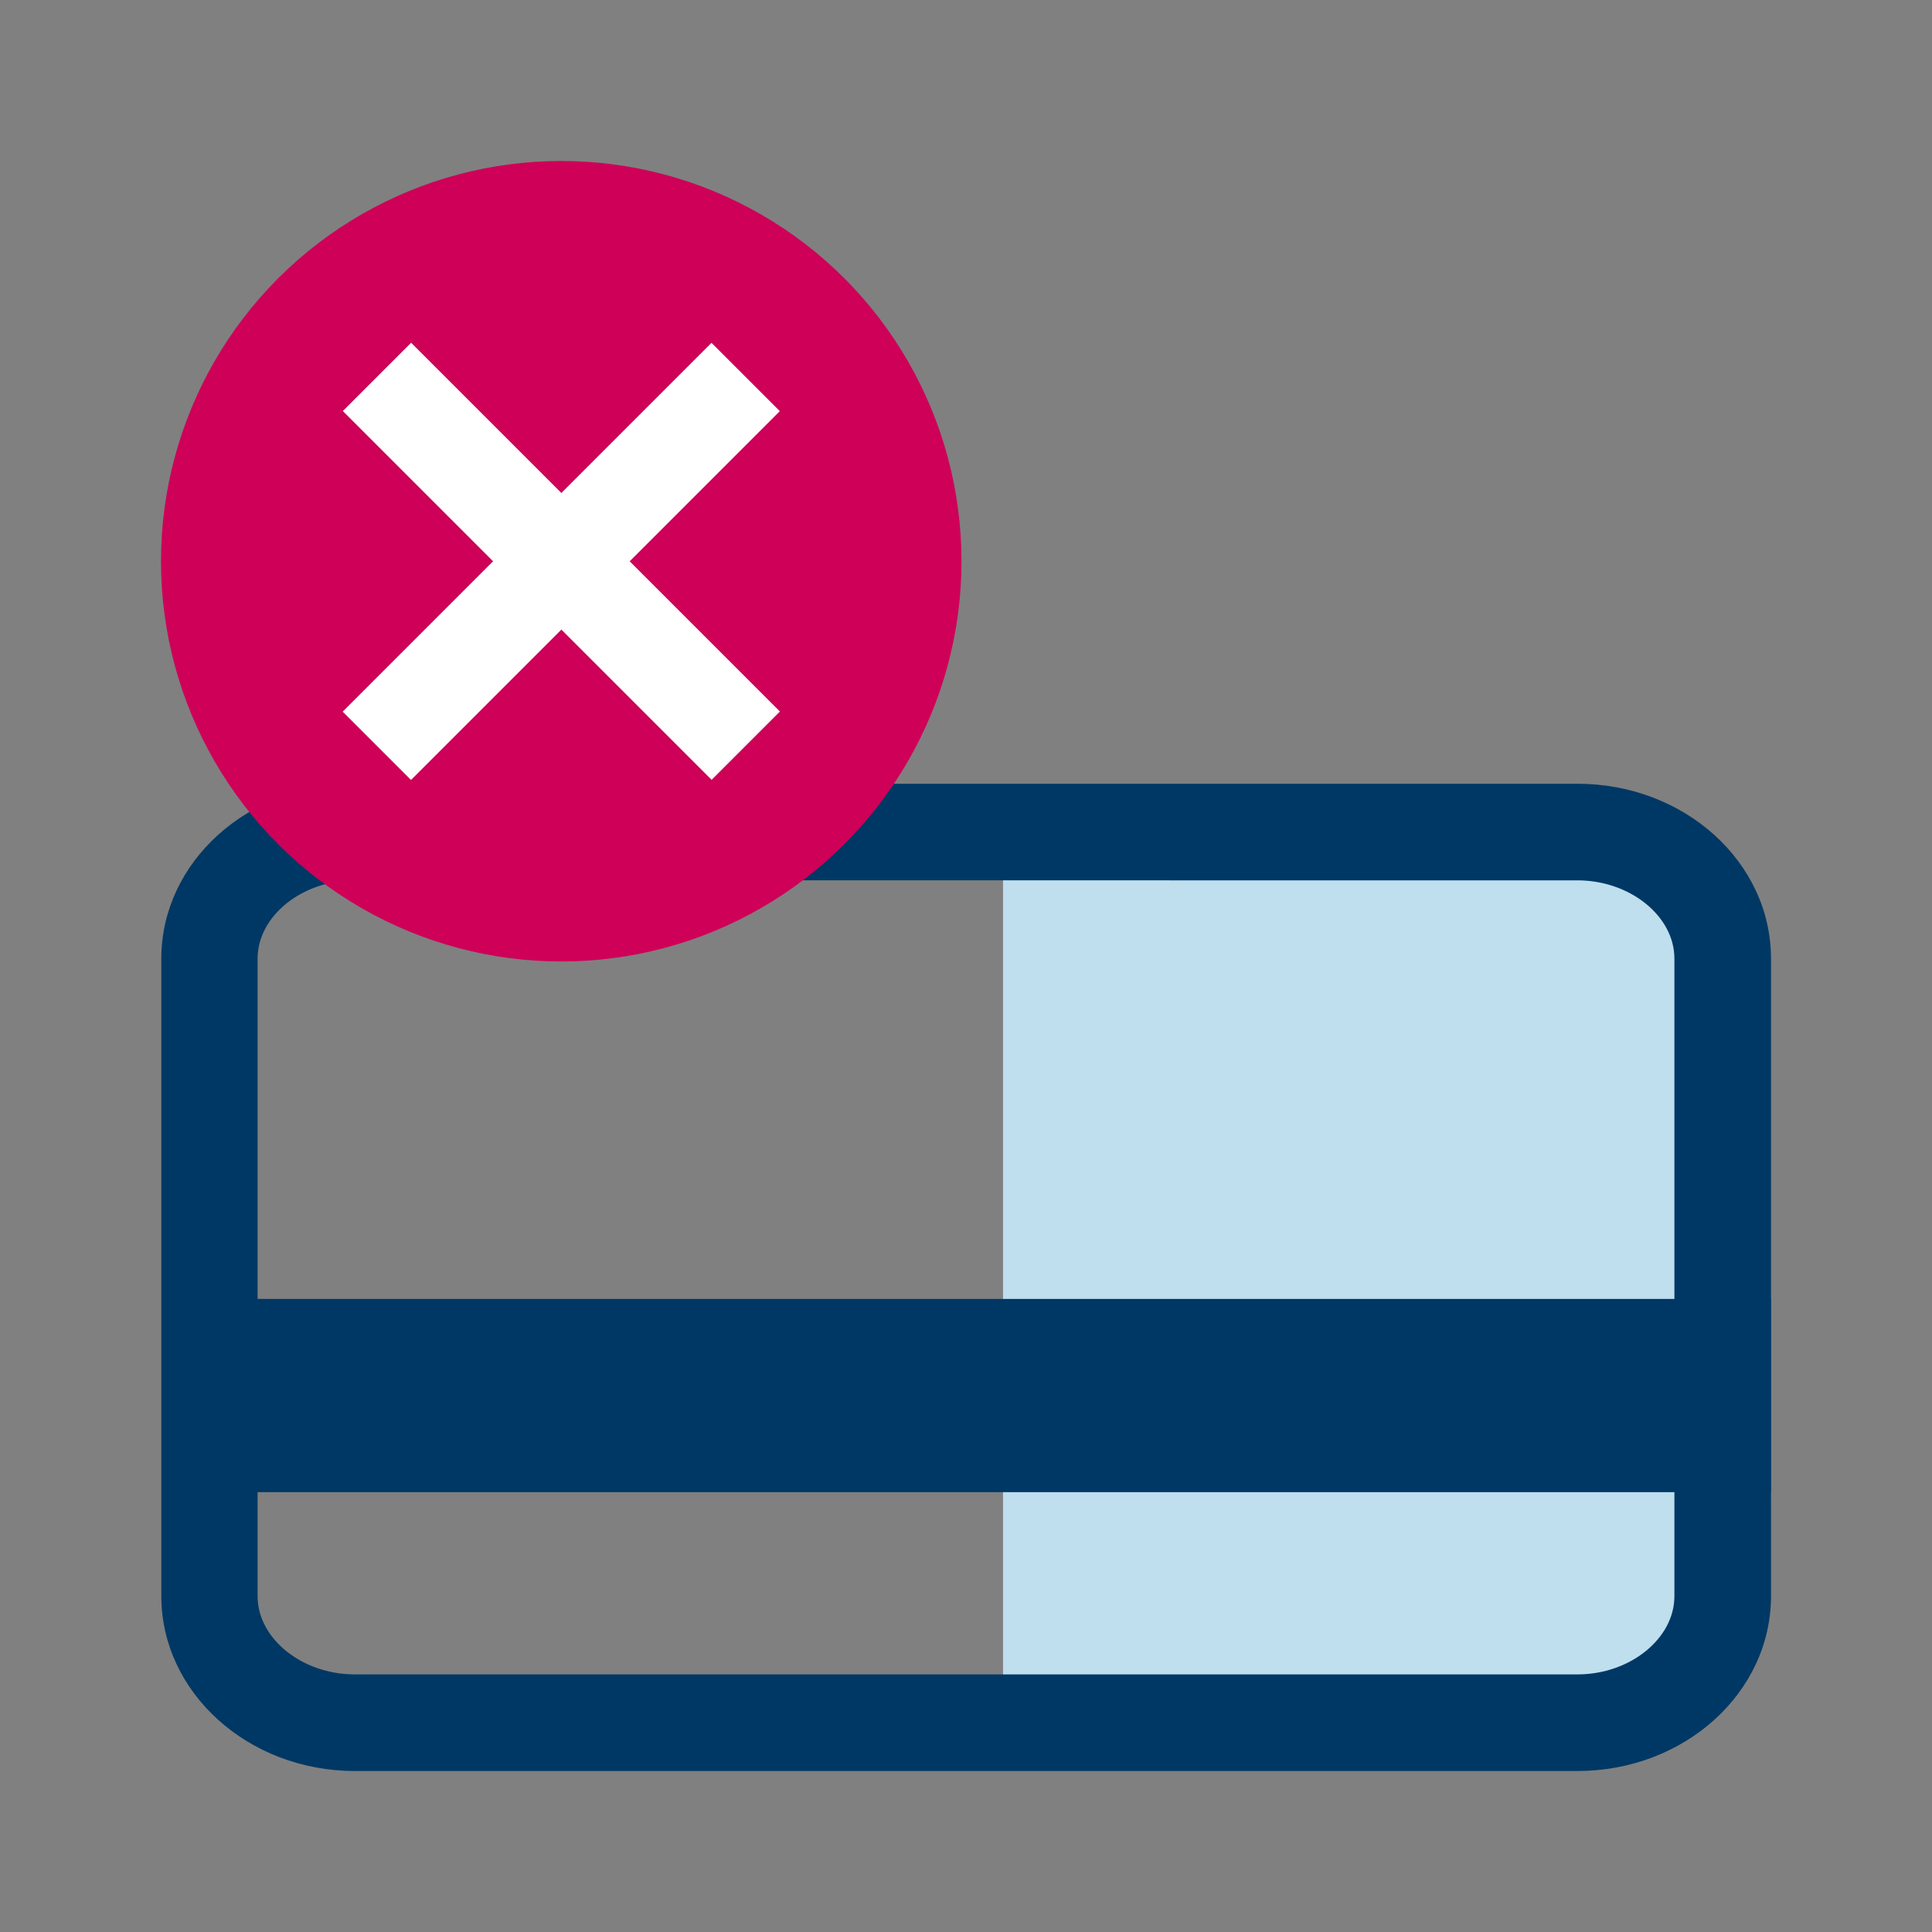
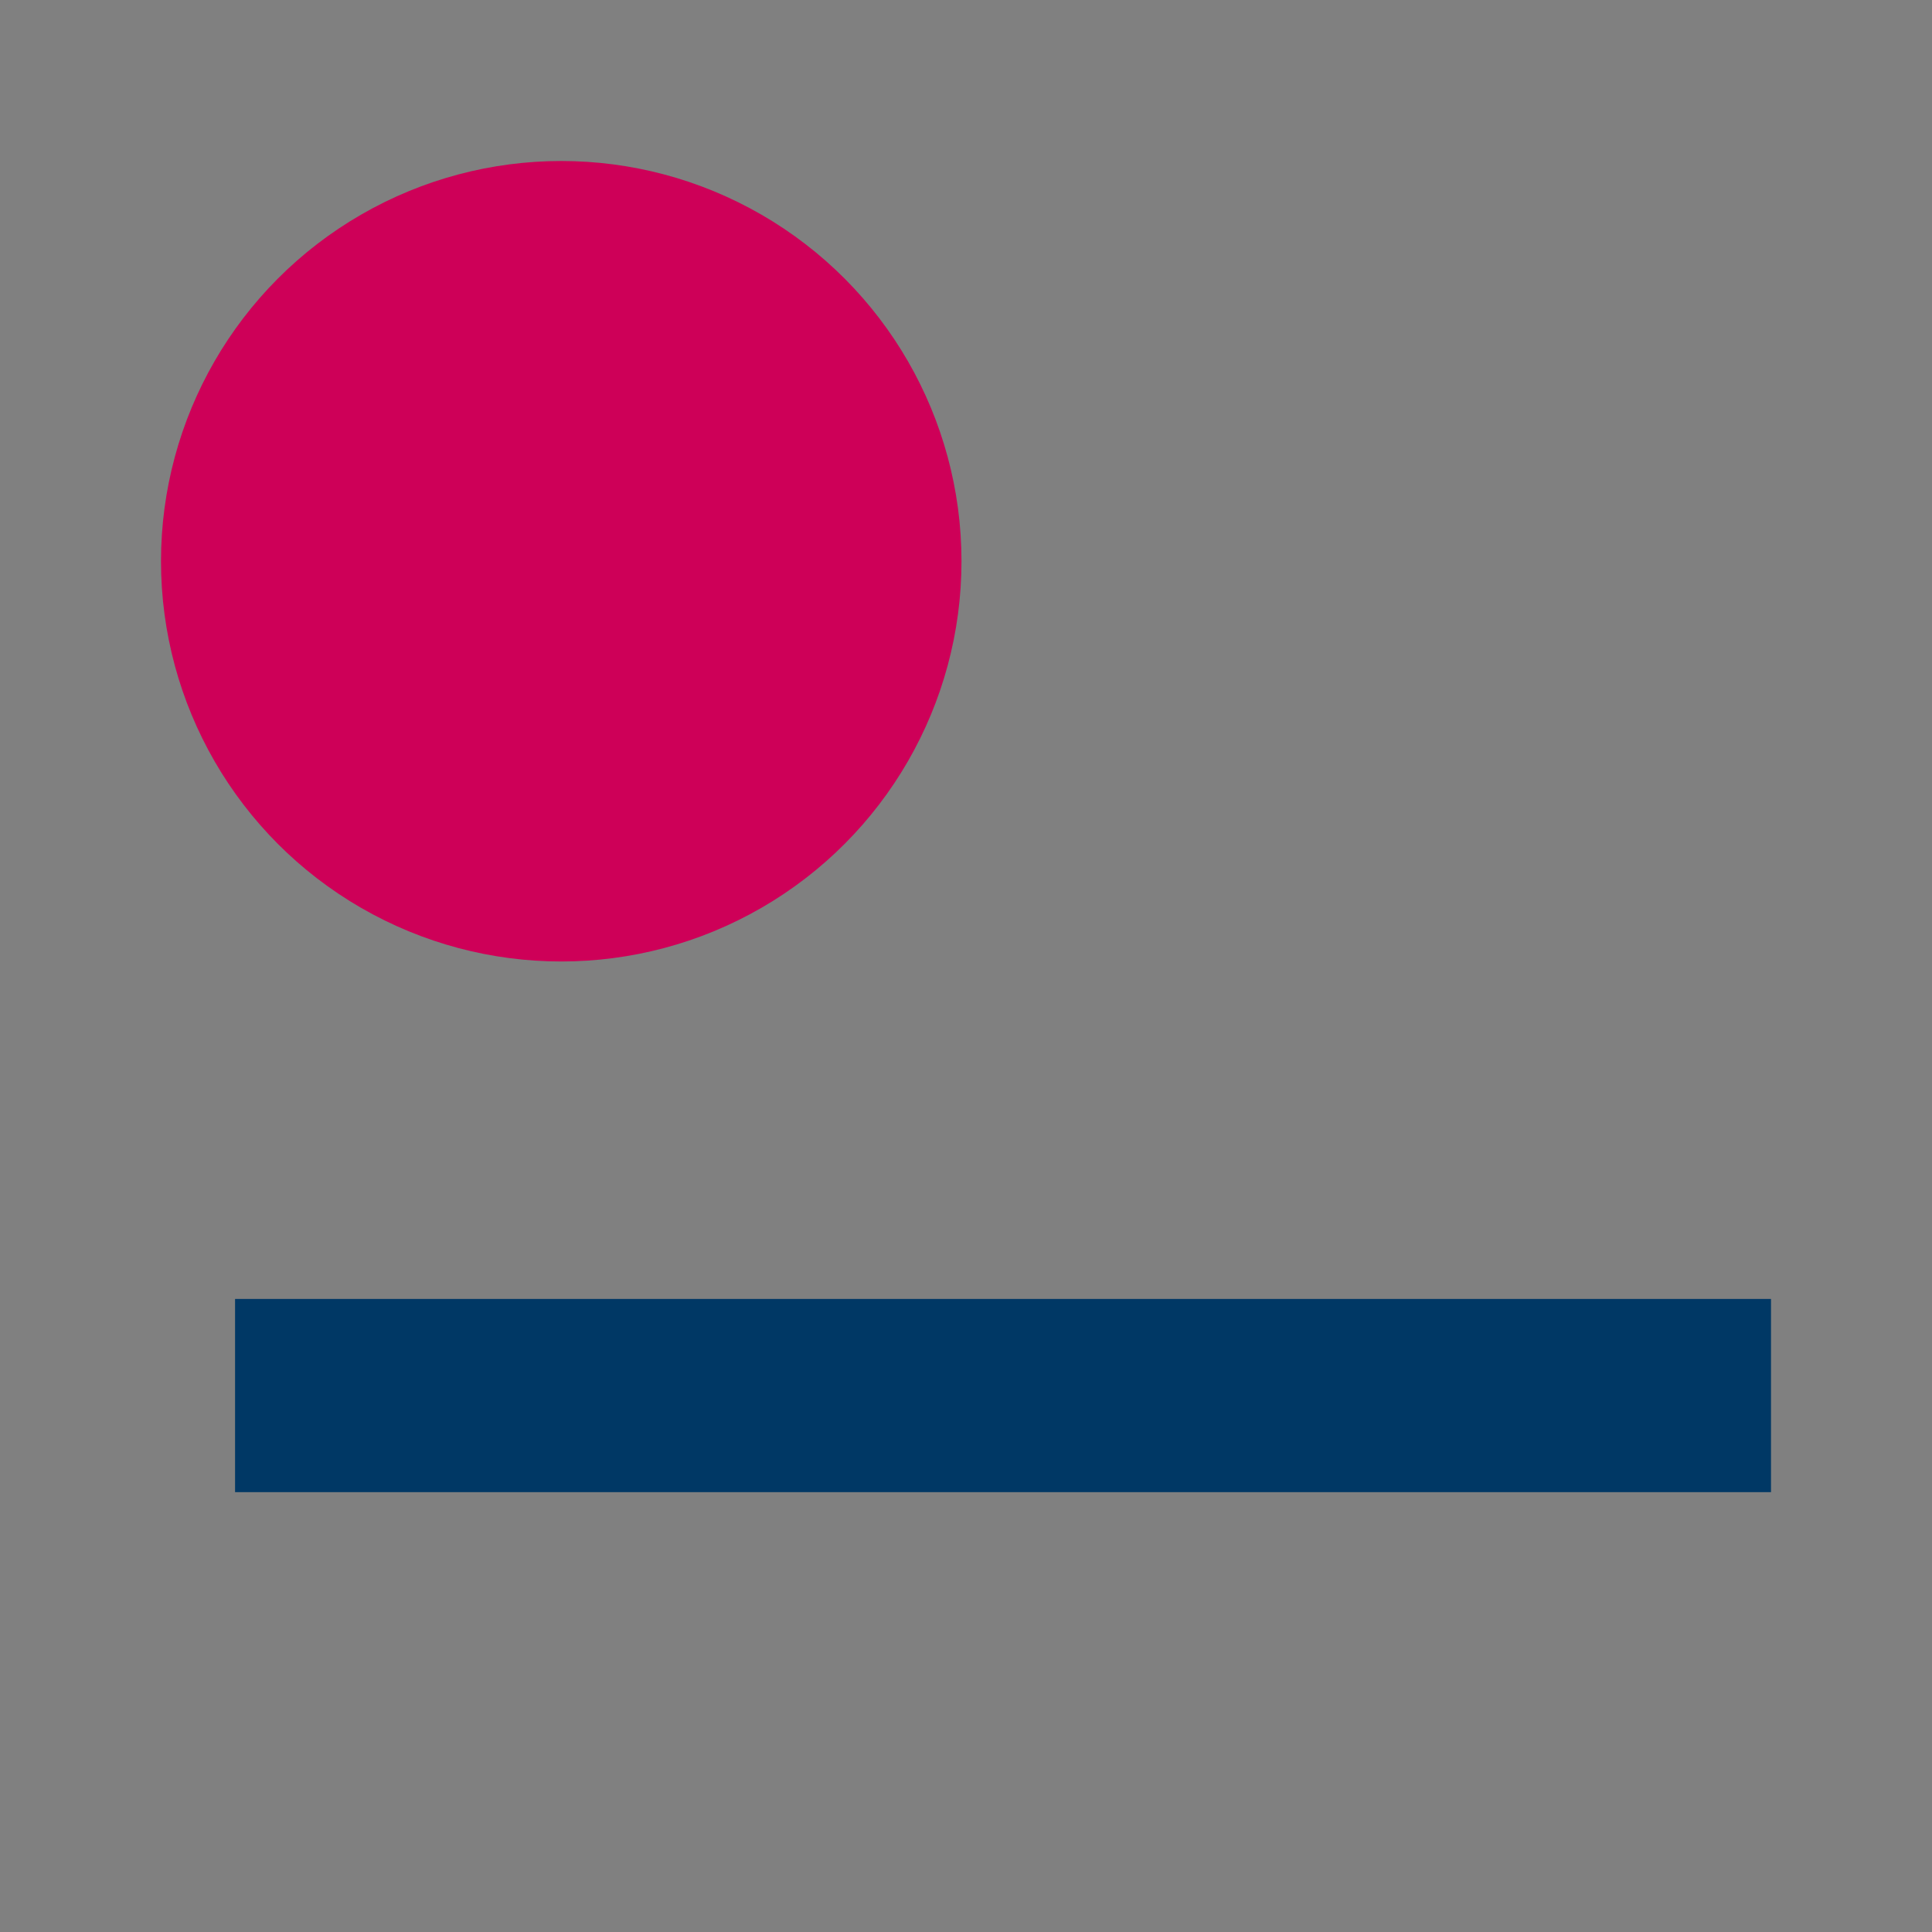
<svg xmlns="http://www.w3.org/2000/svg" version="1.1" id="Layer_2" x="0px" y="0px" viewBox="0 0 60 60" style="enable-background:new 0 0 60 60;" xml:space="preserve">
  <rect x="0" y="0" width="60" height="60" fill="#808080" stroke="none" />
  <style type="text/css">
	.st0{fill:#FFFFFF;}
	.st1{fill:#BFDEEE;}
	.st2{fill:#003865;}
	.st3{fill:#CE0058;}
	.st4{fill-rule:evenodd;clip-rule:evenodd;fill:#BFDEEE;}
	.st5{fill-rule:evenodd;clip-rule:evenodd;fill:#FFFFFF;}
	.st6{fill-rule:evenodd;clip-rule:evenodd;fill:#CE0058;}
	.st7{fill:none;}
	.st8{fill:none;stroke:#000000;stroke-width:2.562;stroke-miterlimit:10;}
	.st9{fill:none;stroke:#000000;stroke-width:3.259;stroke-miterlimit:10;}
	.st10{fill-rule:evenodd;clip-rule:evenodd;fill:#003865;}
	.st11{fill:#00FFFF;}
	.st12{fill:none;stroke:#BFDEEE;stroke-width:3;stroke-miterlimit:10;}
	.st13{fill:#007DBA;}
</style>
  <g>
-     <rect x="31.15" y="25.62" class="st1" width="21.51" height="27.97" />
-     <path class="st2" d="M48.99,27.34c1.63,0,3.01,1.11,3.01,2.43v0.76v8.28v10.76c0,1.32-1.38,2.43-3.01,2.43H11.02   C9.38,52,8,50.89,8,49.57V38.81v-8.28v-0.76c0-1.32,1.38-2.43,3.01-2.43H48.99 M48.99,24.34H11.02c-3.32,0-6.01,2.43-6.01,5.43   v0.76v8.28v10.76c0,2.99,2.69,5.43,6.01,5.43h37.97c3.32,0,6.01-2.43,6.01-5.43V38.81v-8.28v-0.76   C55,26.77,52.31,24.34,48.99,24.34L48.99,24.34z" />
    <g>
      <rect x="7.3" y="40.34" class="st2" width="47.7" height="6" />
    </g>
    <circle class="st6" cx="17.43" cy="17.43" r="12.43" />
    <g>
-       <rect x="15.93" y="9.33" transform="matrix(-0.707 0.707 -0.707 -0.707 42.08 17.431)" class="st0" width="3" height="16.2" />
-       <rect x="15.93" y="9.33" transform="matrix(-0.707 -0.707 0.707 -0.707 17.43 42.081)" class="st0" width="3" height="16.2" />
-     </g>
+       </g>
  </g>
</svg>